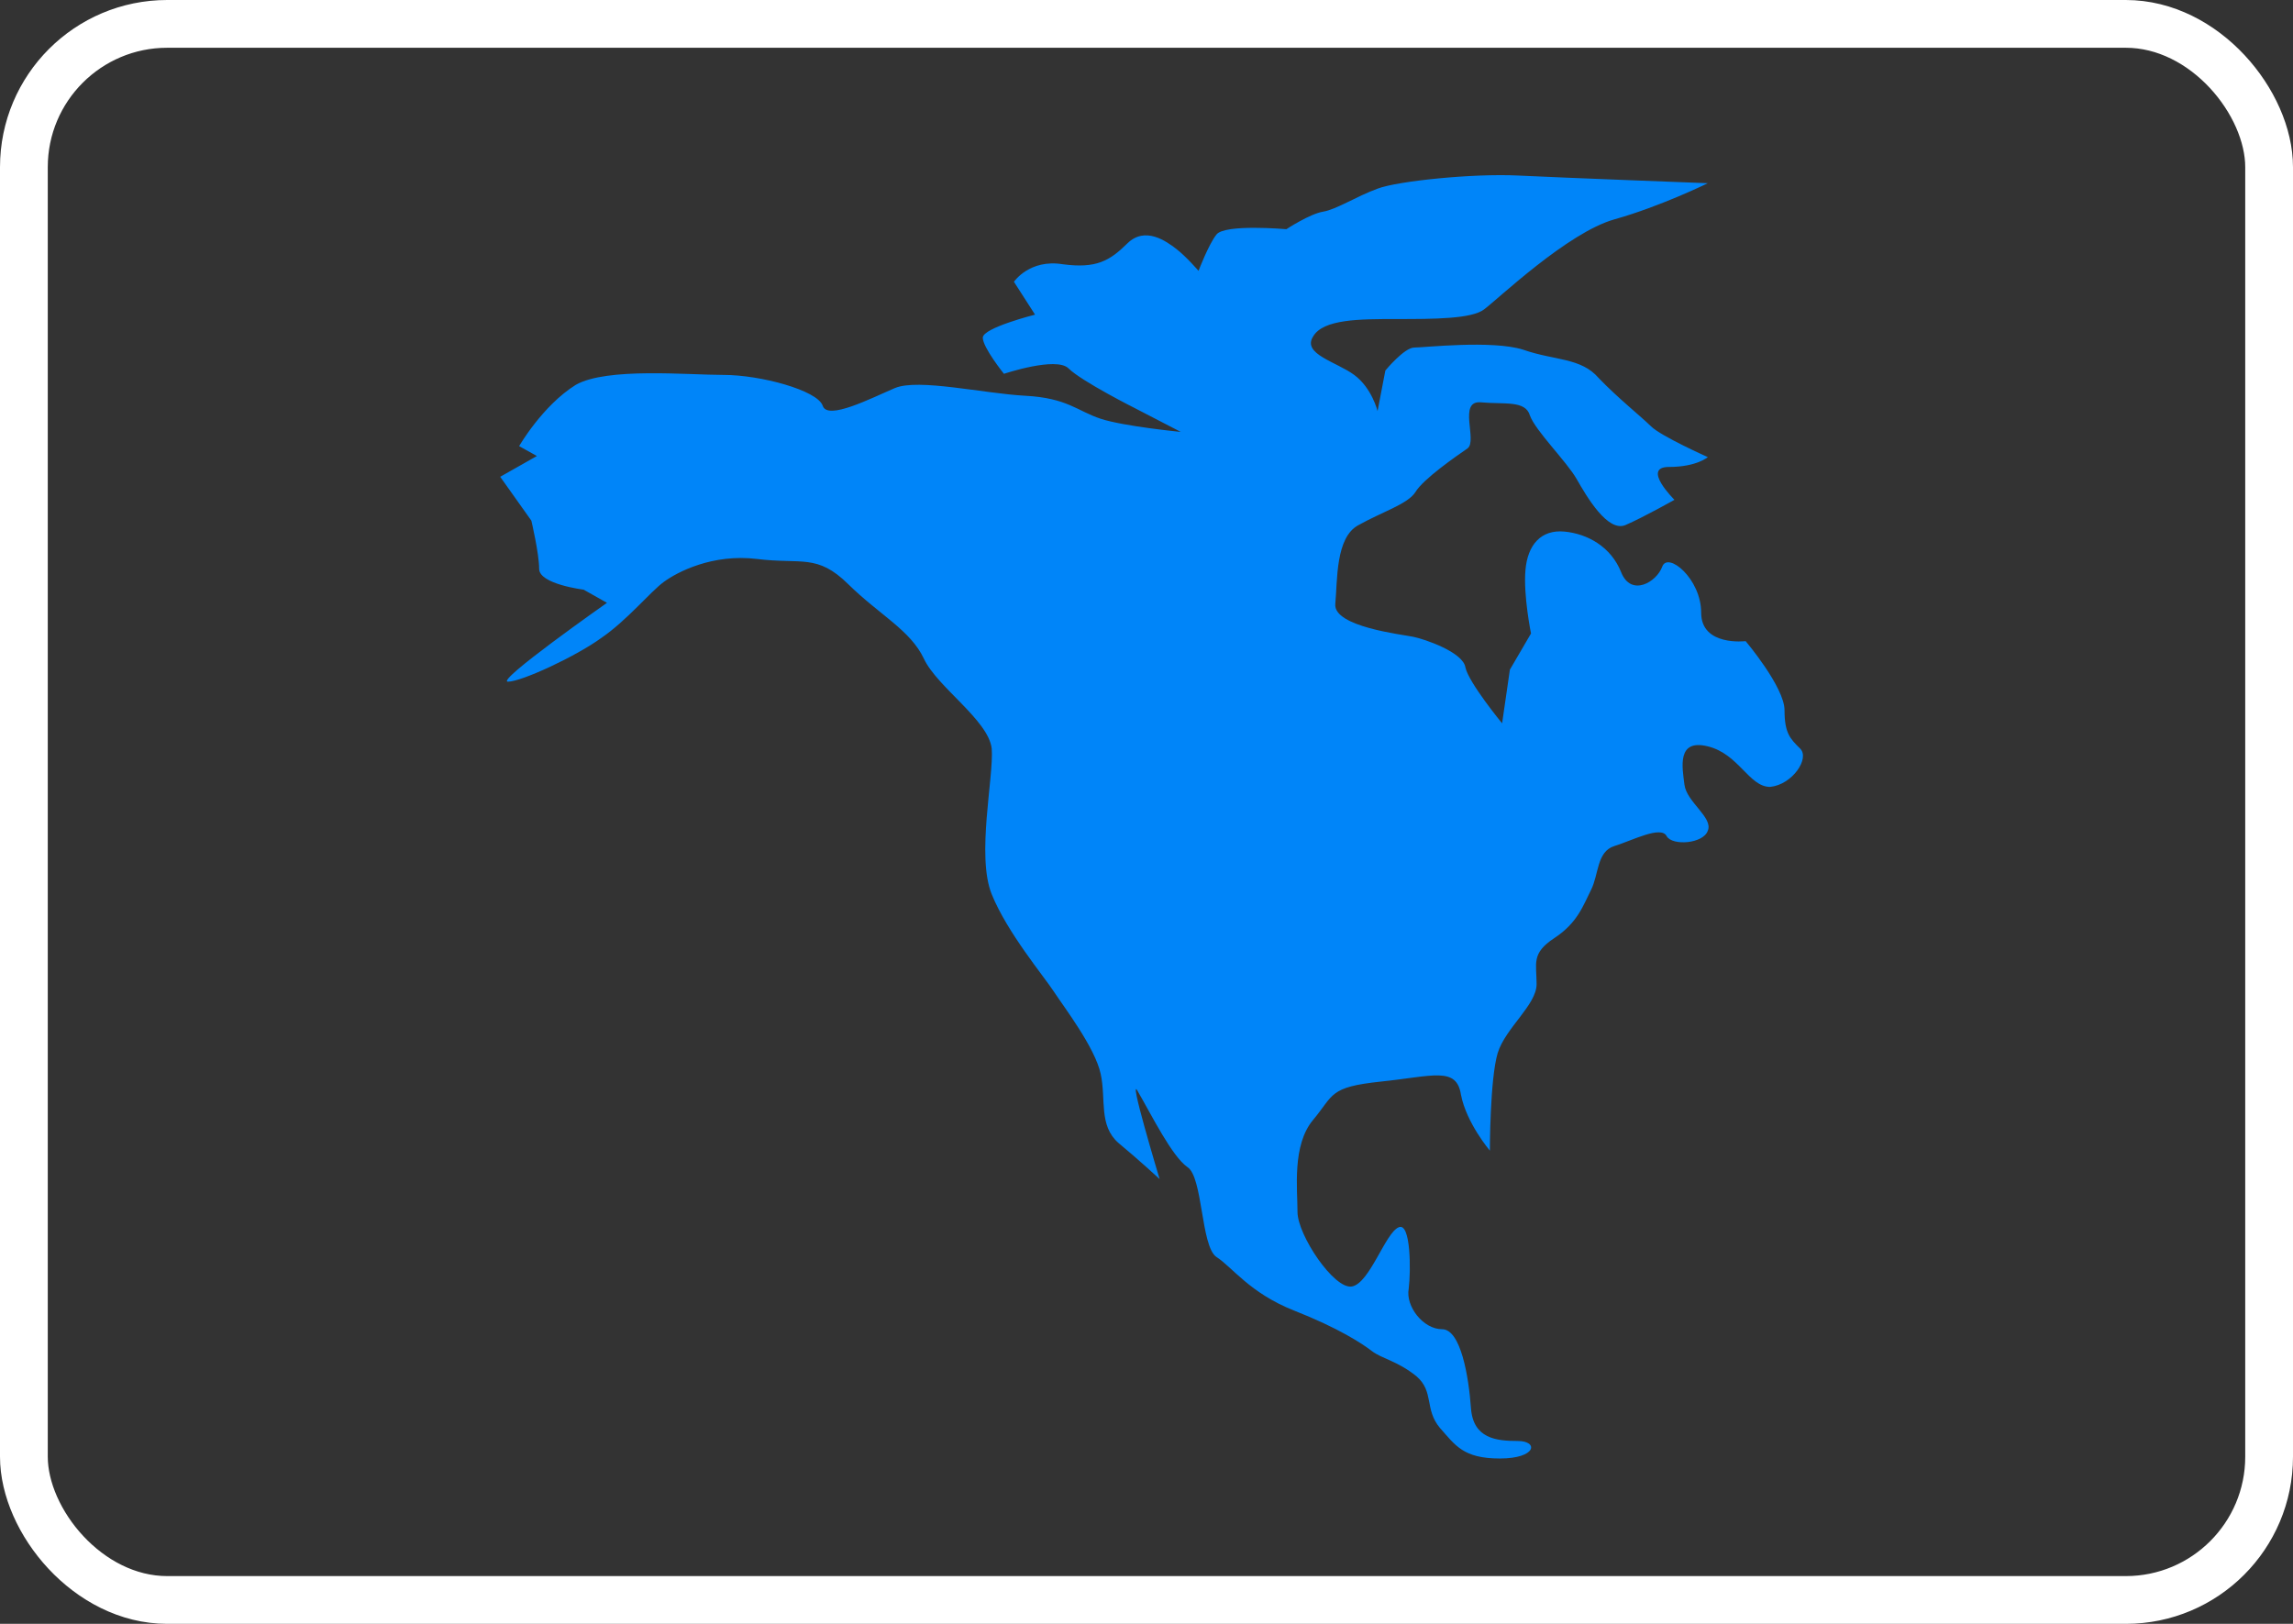
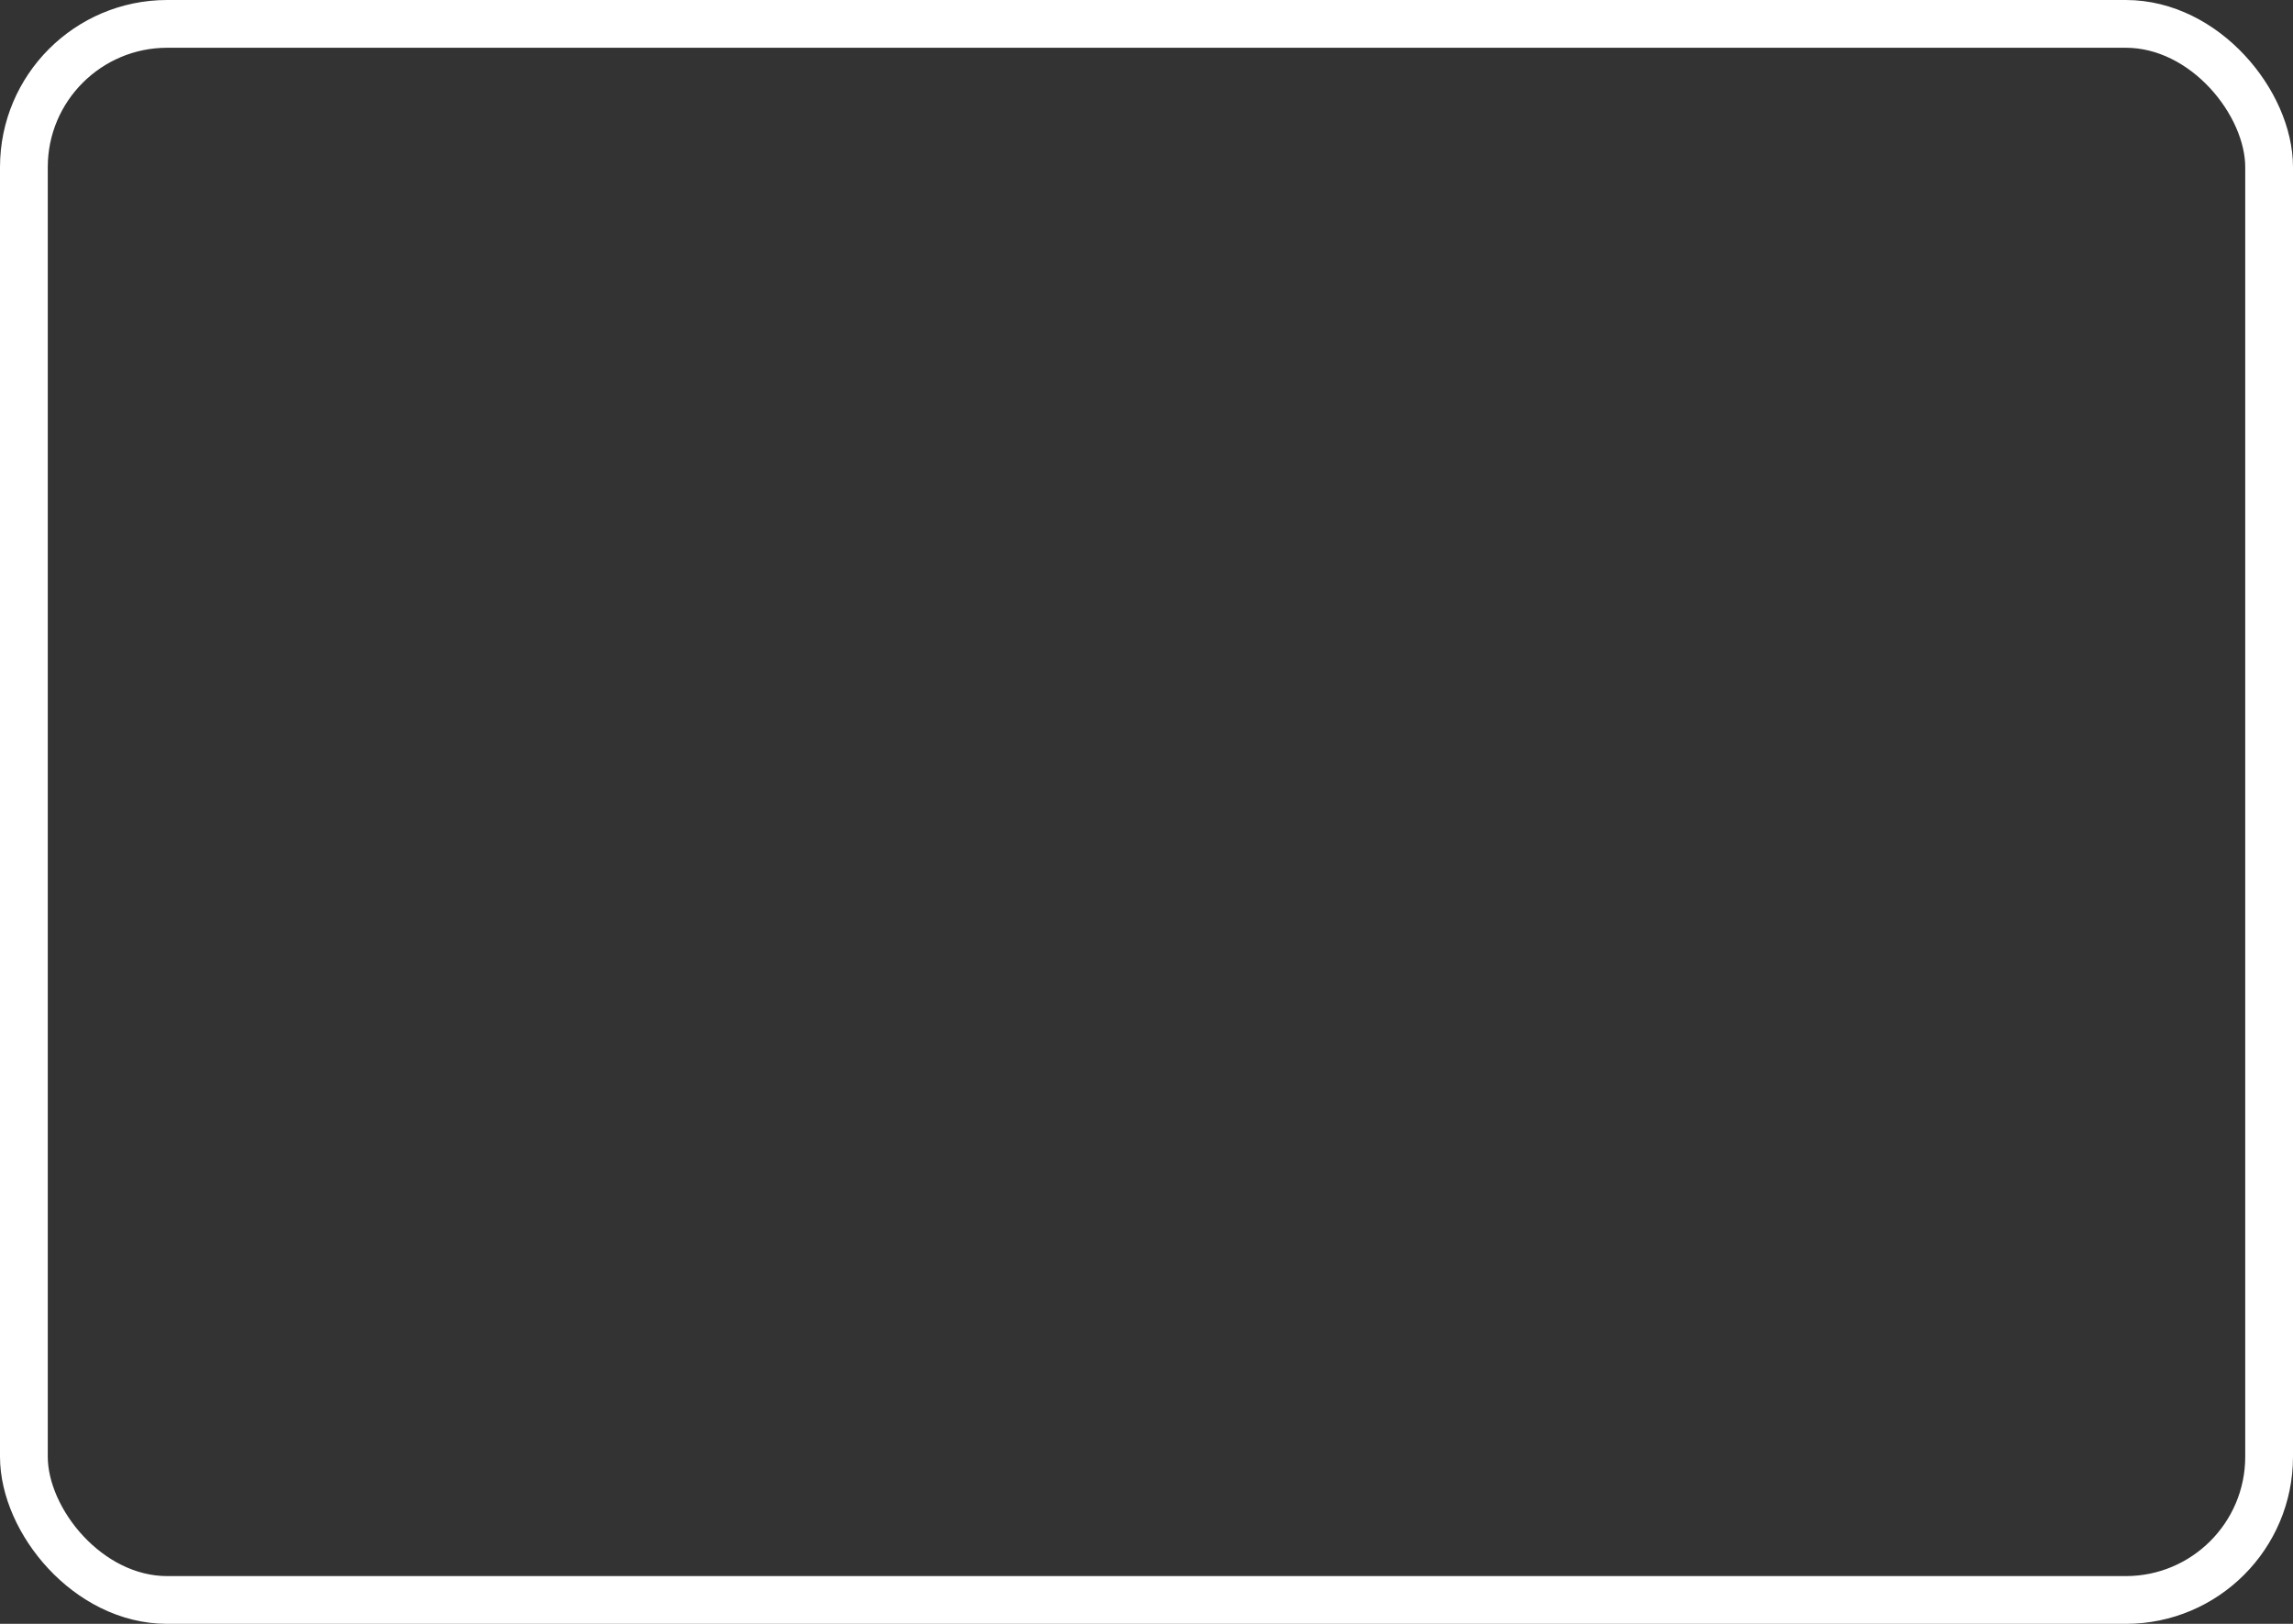
<svg xmlns="http://www.w3.org/2000/svg" xmlns:xlink="http://www.w3.org/1999/xlink" width="48px" height="34px" viewBox="0 0 48 34" version="1.1">
  <rect x="0" y="0" width="48" height="34" fill="#333333" stroke="none" />
  <title>编组 18</title>
  <defs>
    <rect id="path-1" x="0" y="0" width="46" height="32" rx="3" />
  </defs>
  <g id="页面-1" stroke="none" stroke-width="1" fill="none" fill-rule="evenodd">
    <g id="首页" transform="translate(-379, -241)">
      <g id="编组-61" transform="translate(0, 196)">
        <g id="编组-20" transform="translate(360, 30)">
          <g id="编组-18" transform="translate(20, 16)">
            <mask id="mask-2" fill="white">
              <use xlink:href="#path-1" />
            </mask>
            <rect stroke="#FFFFFF" x="-0.5" y="-0.5" width="47" height="33" rx="3" />
            <g id="编组" mask="url(#mask-2)" fill="#0085F9" fill-rule="nonzero">
              <g transform="translate(9.471, 2.667)" id="路径">
-                 <path d="M27.211,12.006 C27.002,11.799 26.885,11.684 26.885,11.203 C26.885,10.721 26.071,9.757 26.071,9.757 C26.071,9.757 25.14,9.872 25.14,9.161 C25.14,8.45 24.441,7.876 24.325,8.198 C24.209,8.519 23.673,8.84 23.464,8.312 C23.254,7.785 22.765,7.509 22.276,7.463 C21.788,7.418 21.508,7.739 21.462,8.266 C21.415,8.794 21.578,9.597 21.578,9.597 L21.136,10.354 L20.973,11.478 C20.973,11.478 20.275,10.629 20.205,10.308 C20.158,9.987 19.344,9.712 19.111,9.666 C18.901,9.62 17.435,9.459 17.481,8.978 C17.528,8.496 17.481,7.578 17.97,7.326 C18.459,7.051 18.994,6.89 19.157,6.638 C19.32,6.362 20.019,5.881 20.251,5.72 C20.461,5.559 20.042,4.711 20.531,4.757 C21.02,4.802 21.462,4.711 21.555,5.032 C21.671,5.353 22.323,5.995 22.533,6.362 C22.742,6.729 23.184,7.486 23.557,7.326 C23.929,7.165 24.581,6.798 24.581,6.798 C24.581,6.798 23.883,6.11 24.465,6.11 C25.046,6.11 25.279,5.904 25.279,5.904 C25.279,5.904 24.302,5.468 24.092,5.261 C23.883,5.055 23.394,4.665 22.998,4.252 C22.626,3.816 22.067,3.885 21.415,3.655 C20.763,3.449 19.344,3.61 19.134,3.61 C18.925,3.61 18.529,4.091 18.529,4.091 L18.366,4.94 C18.366,4.94 18.249,4.458 17.877,4.183 C17.505,3.908 16.783,3.747 17.016,3.38 C17.225,3.013 17.993,3.013 18.762,3.013 C19.53,3.013 20.344,3.013 20.601,2.807 C20.88,2.6 22.346,1.201 23.324,0.926 C24.302,0.65 25.279,0.169 25.279,0.169 C25.279,0.169 22.23,0.054 21.299,0.008 C20.368,-0.038 18.785,0.123 18.366,0.283 C17.924,0.444 17.505,0.719 17.225,0.765 C16.946,0.811 16.457,1.132 16.457,1.132 C16.457,1.132 15.154,1.017 14.991,1.247 C14.828,1.453 14.618,2.004 14.618,2.004 C14.618,2.004 14.362,1.706 14.153,1.545 C13.943,1.384 13.501,1.063 13.128,1.43 C12.756,1.797 12.477,1.958 11.778,1.866 C11.08,1.751 10.754,2.233 10.754,2.233 L11.196,2.921 C11.196,2.921 10.102,3.197 10.102,3.403 C10.102,3.61 10.545,4.16 10.545,4.16 C10.545,4.16 11.639,3.793 11.895,4.045 C12.174,4.321 13.315,4.894 13.315,4.894 L14.246,5.376 C14.246,5.376 13.059,5.261 12.57,5.101 C12.081,4.94 11.871,4.665 10.987,4.619 C10.126,4.573 8.752,4.252 8.263,4.458 C7.775,4.665 6.844,5.147 6.75,4.825 C6.634,4.504 5.447,4.183 4.679,4.183 C3.911,4.183 2.235,4.022 1.583,4.39 C0.885,4.825 0.396,5.674 0.396,5.674 L0.768,5.881 L0,6.316 L0.652,7.234 C0.652,7.234 0.815,7.922 0.815,8.243 C0.815,8.565 1.746,8.679 1.746,8.679 L2.235,8.955 C2.235,8.955 -0.116,10.606 0.163,10.606 C0.442,10.606 1.583,10.079 2.118,9.689 C2.654,9.322 3.142,8.725 3.422,8.519 C3.701,8.312 4.446,7.922 5.377,8.037 C6.308,8.152 6.634,7.922 7.286,8.565 C7.938,9.207 8.589,9.528 8.869,10.125 C9.148,10.721 10.219,11.409 10.289,12.006 C10.335,12.602 9.963,14.254 10.289,15.057 C10.614,15.86 11.383,16.777 11.592,17.098 C11.802,17.419 12.453,18.268 12.57,18.819 C12.686,19.346 12.523,19.897 12.942,20.264 C13.385,20.631 13.804,21.021 13.804,21.021 C13.804,21.021 13.105,18.704 13.361,19.209 C13.641,19.691 14.06,20.539 14.385,20.769 C14.711,20.975 14.665,22.42 14.991,22.65 C15.317,22.856 15.689,23.407 16.62,23.774 C17.551,24.141 18.04,24.462 18.249,24.623 C18.459,24.783 18.785,24.829 19.181,25.15 C19.553,25.471 19.344,25.838 19.669,26.228 C19.995,26.595 20.158,26.871 20.926,26.871 C21.695,26.871 21.741,26.504 21.299,26.504 C20.857,26.504 20.368,26.458 20.321,25.816 C20.275,25.173 20.112,24.164 19.716,24.164 C19.32,24.164 18.948,23.682 19.018,23.315 C19.064,22.948 19.064,21.916 18.808,22.03 C18.529,22.145 18.203,23.2 17.83,23.269 C17.458,23.338 16.69,22.191 16.69,21.709 C16.69,21.228 16.574,20.31 17.016,19.782 C17.458,19.255 17.342,19.094 18.436,18.979 C19.53,18.865 20.019,18.658 20.112,19.255 C20.228,19.851 20.717,20.425 20.717,20.425 C20.717,20.425 20.717,18.934 20.88,18.383 C21.043,17.855 21.695,17.374 21.695,16.938 C21.695,16.502 21.578,16.295 22.067,15.974 C22.556,15.653 22.672,15.286 22.835,14.965 C22.998,14.644 22.952,14.162 23.324,14.047 C23.696,13.933 24.302,13.611 24.418,13.841 C24.534,14.047 25.186,14.001 25.279,13.726 C25.396,13.451 24.837,13.13 24.79,12.763 C24.744,12.396 24.627,11.799 25.279,11.96 C25.931,12.12 26.141,12.809 26.583,12.809 C27.048,12.763 27.421,12.212 27.211,12.006 L27.211,12.006 Z" />
-               </g>
+                 </g>
            </g>
          </g>
        </g>
      </g>
    </g>
  </g>
</svg>